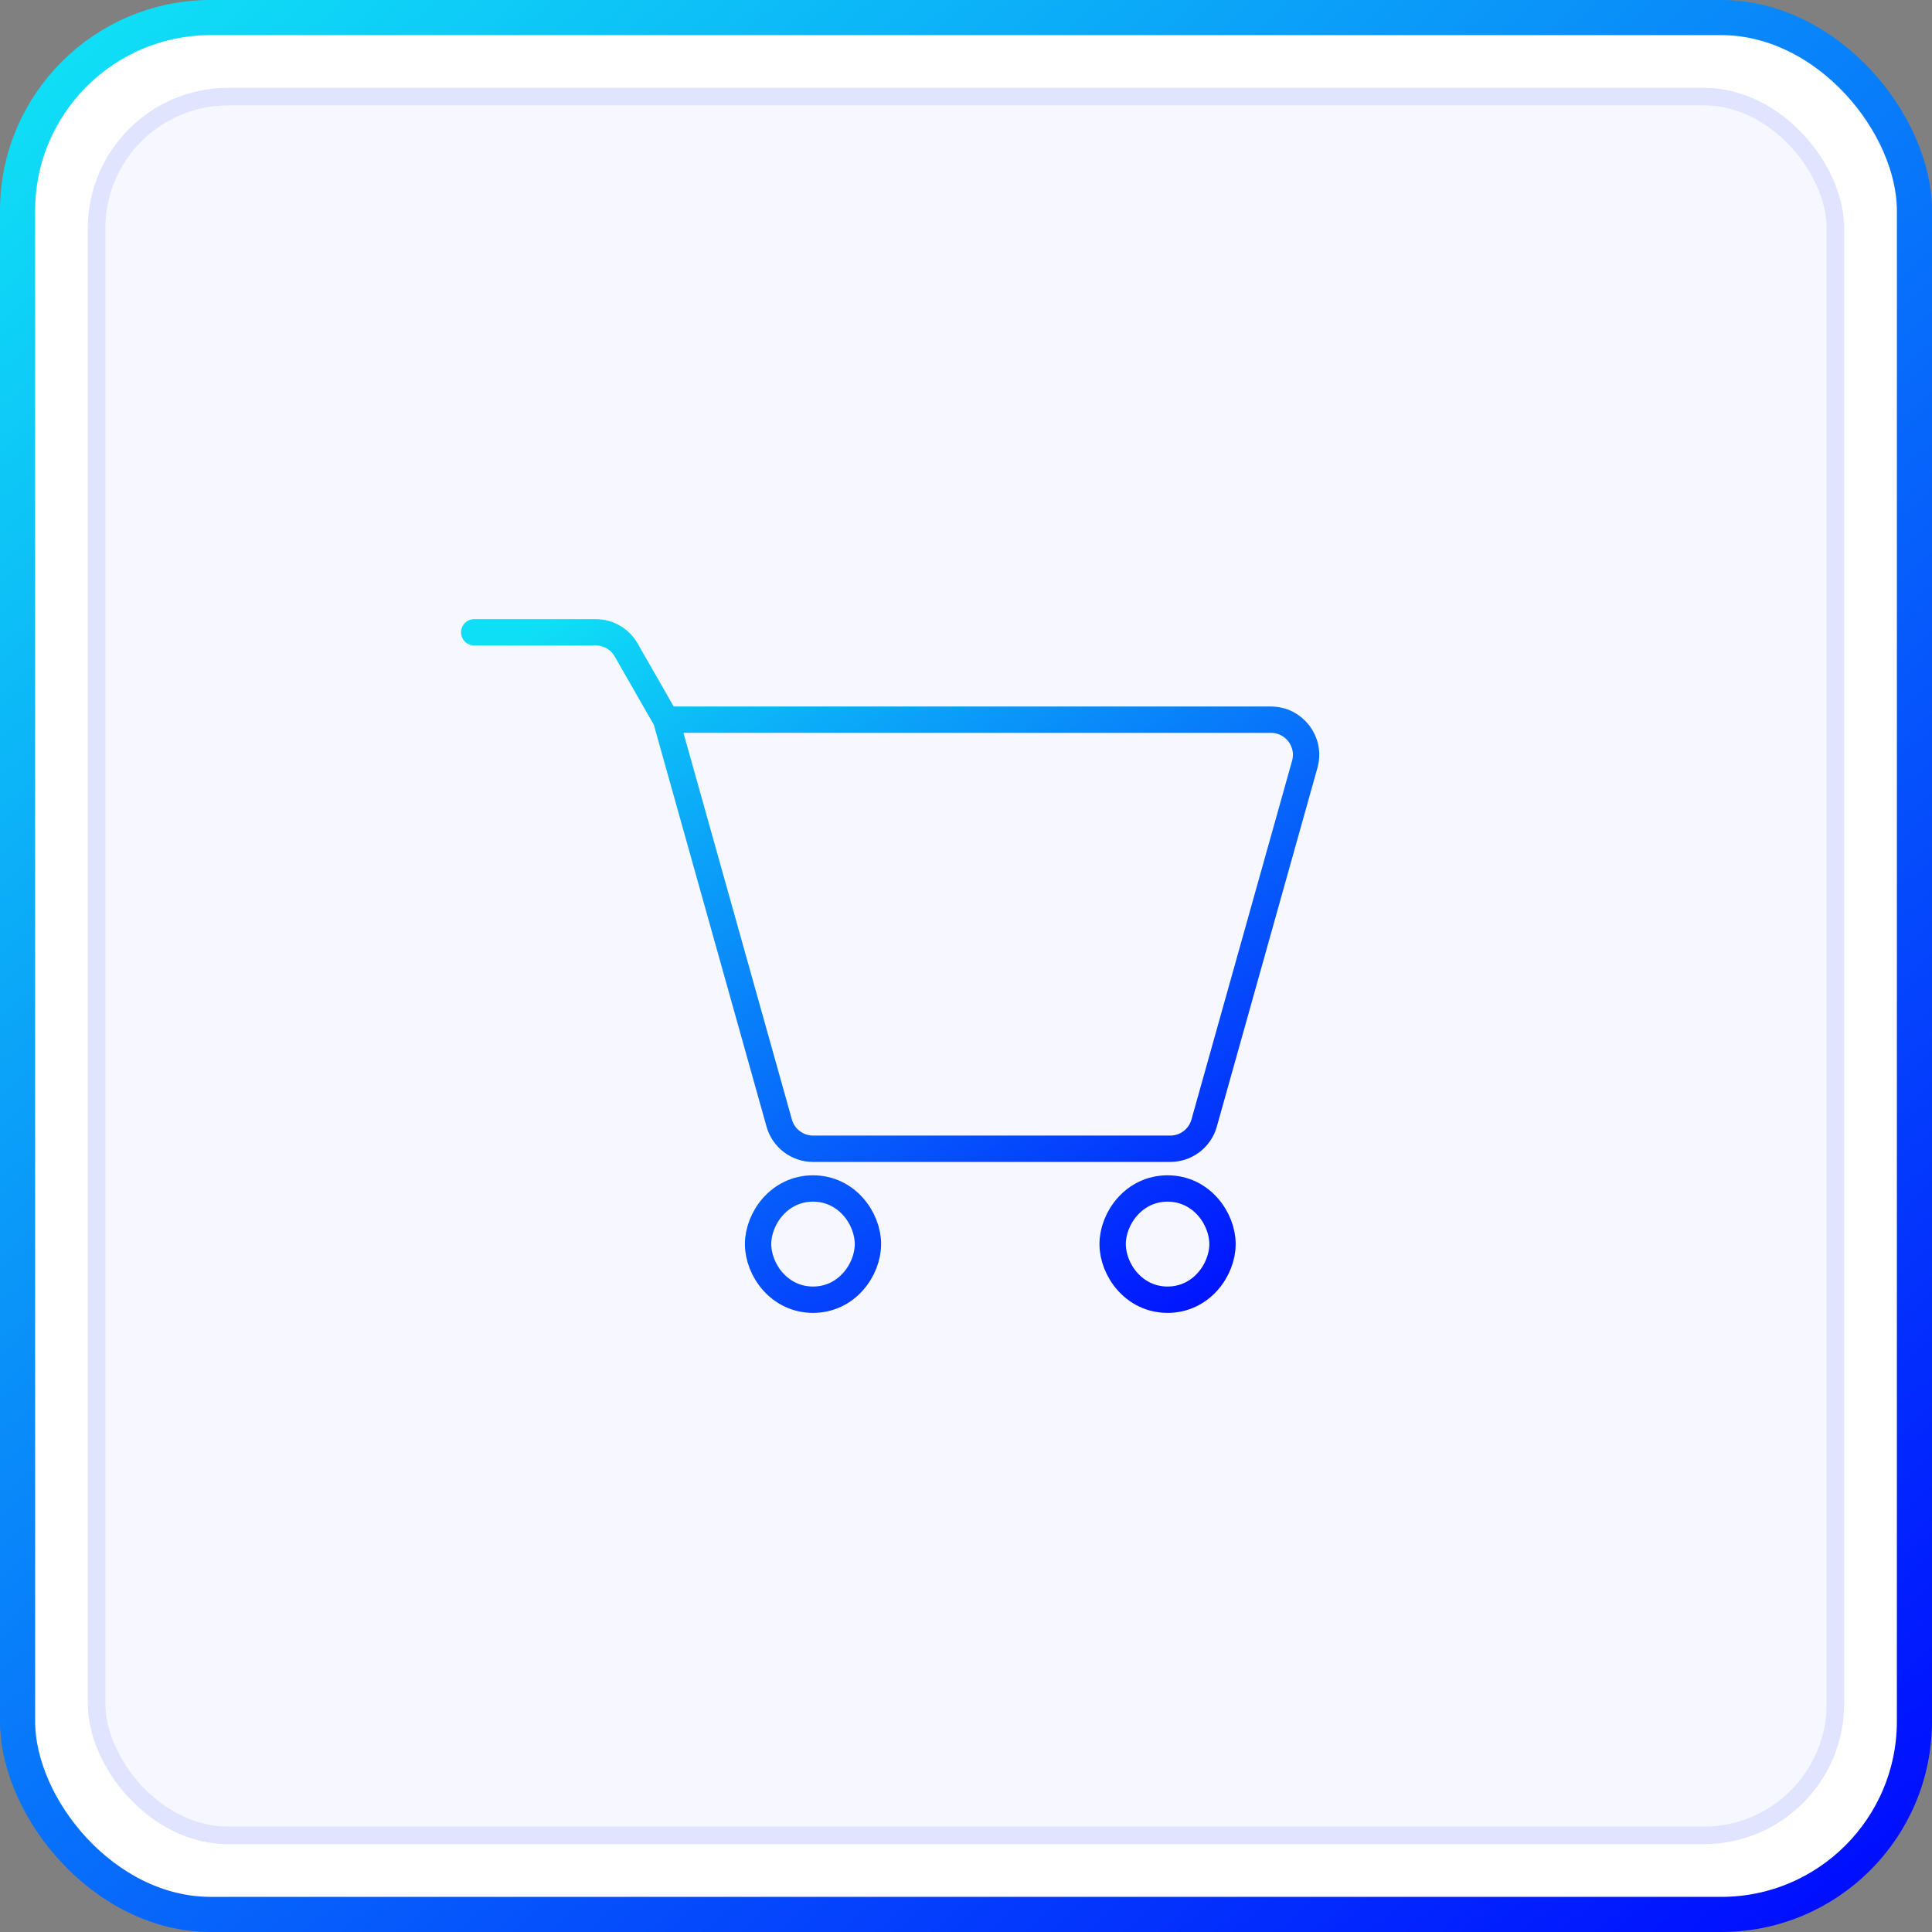
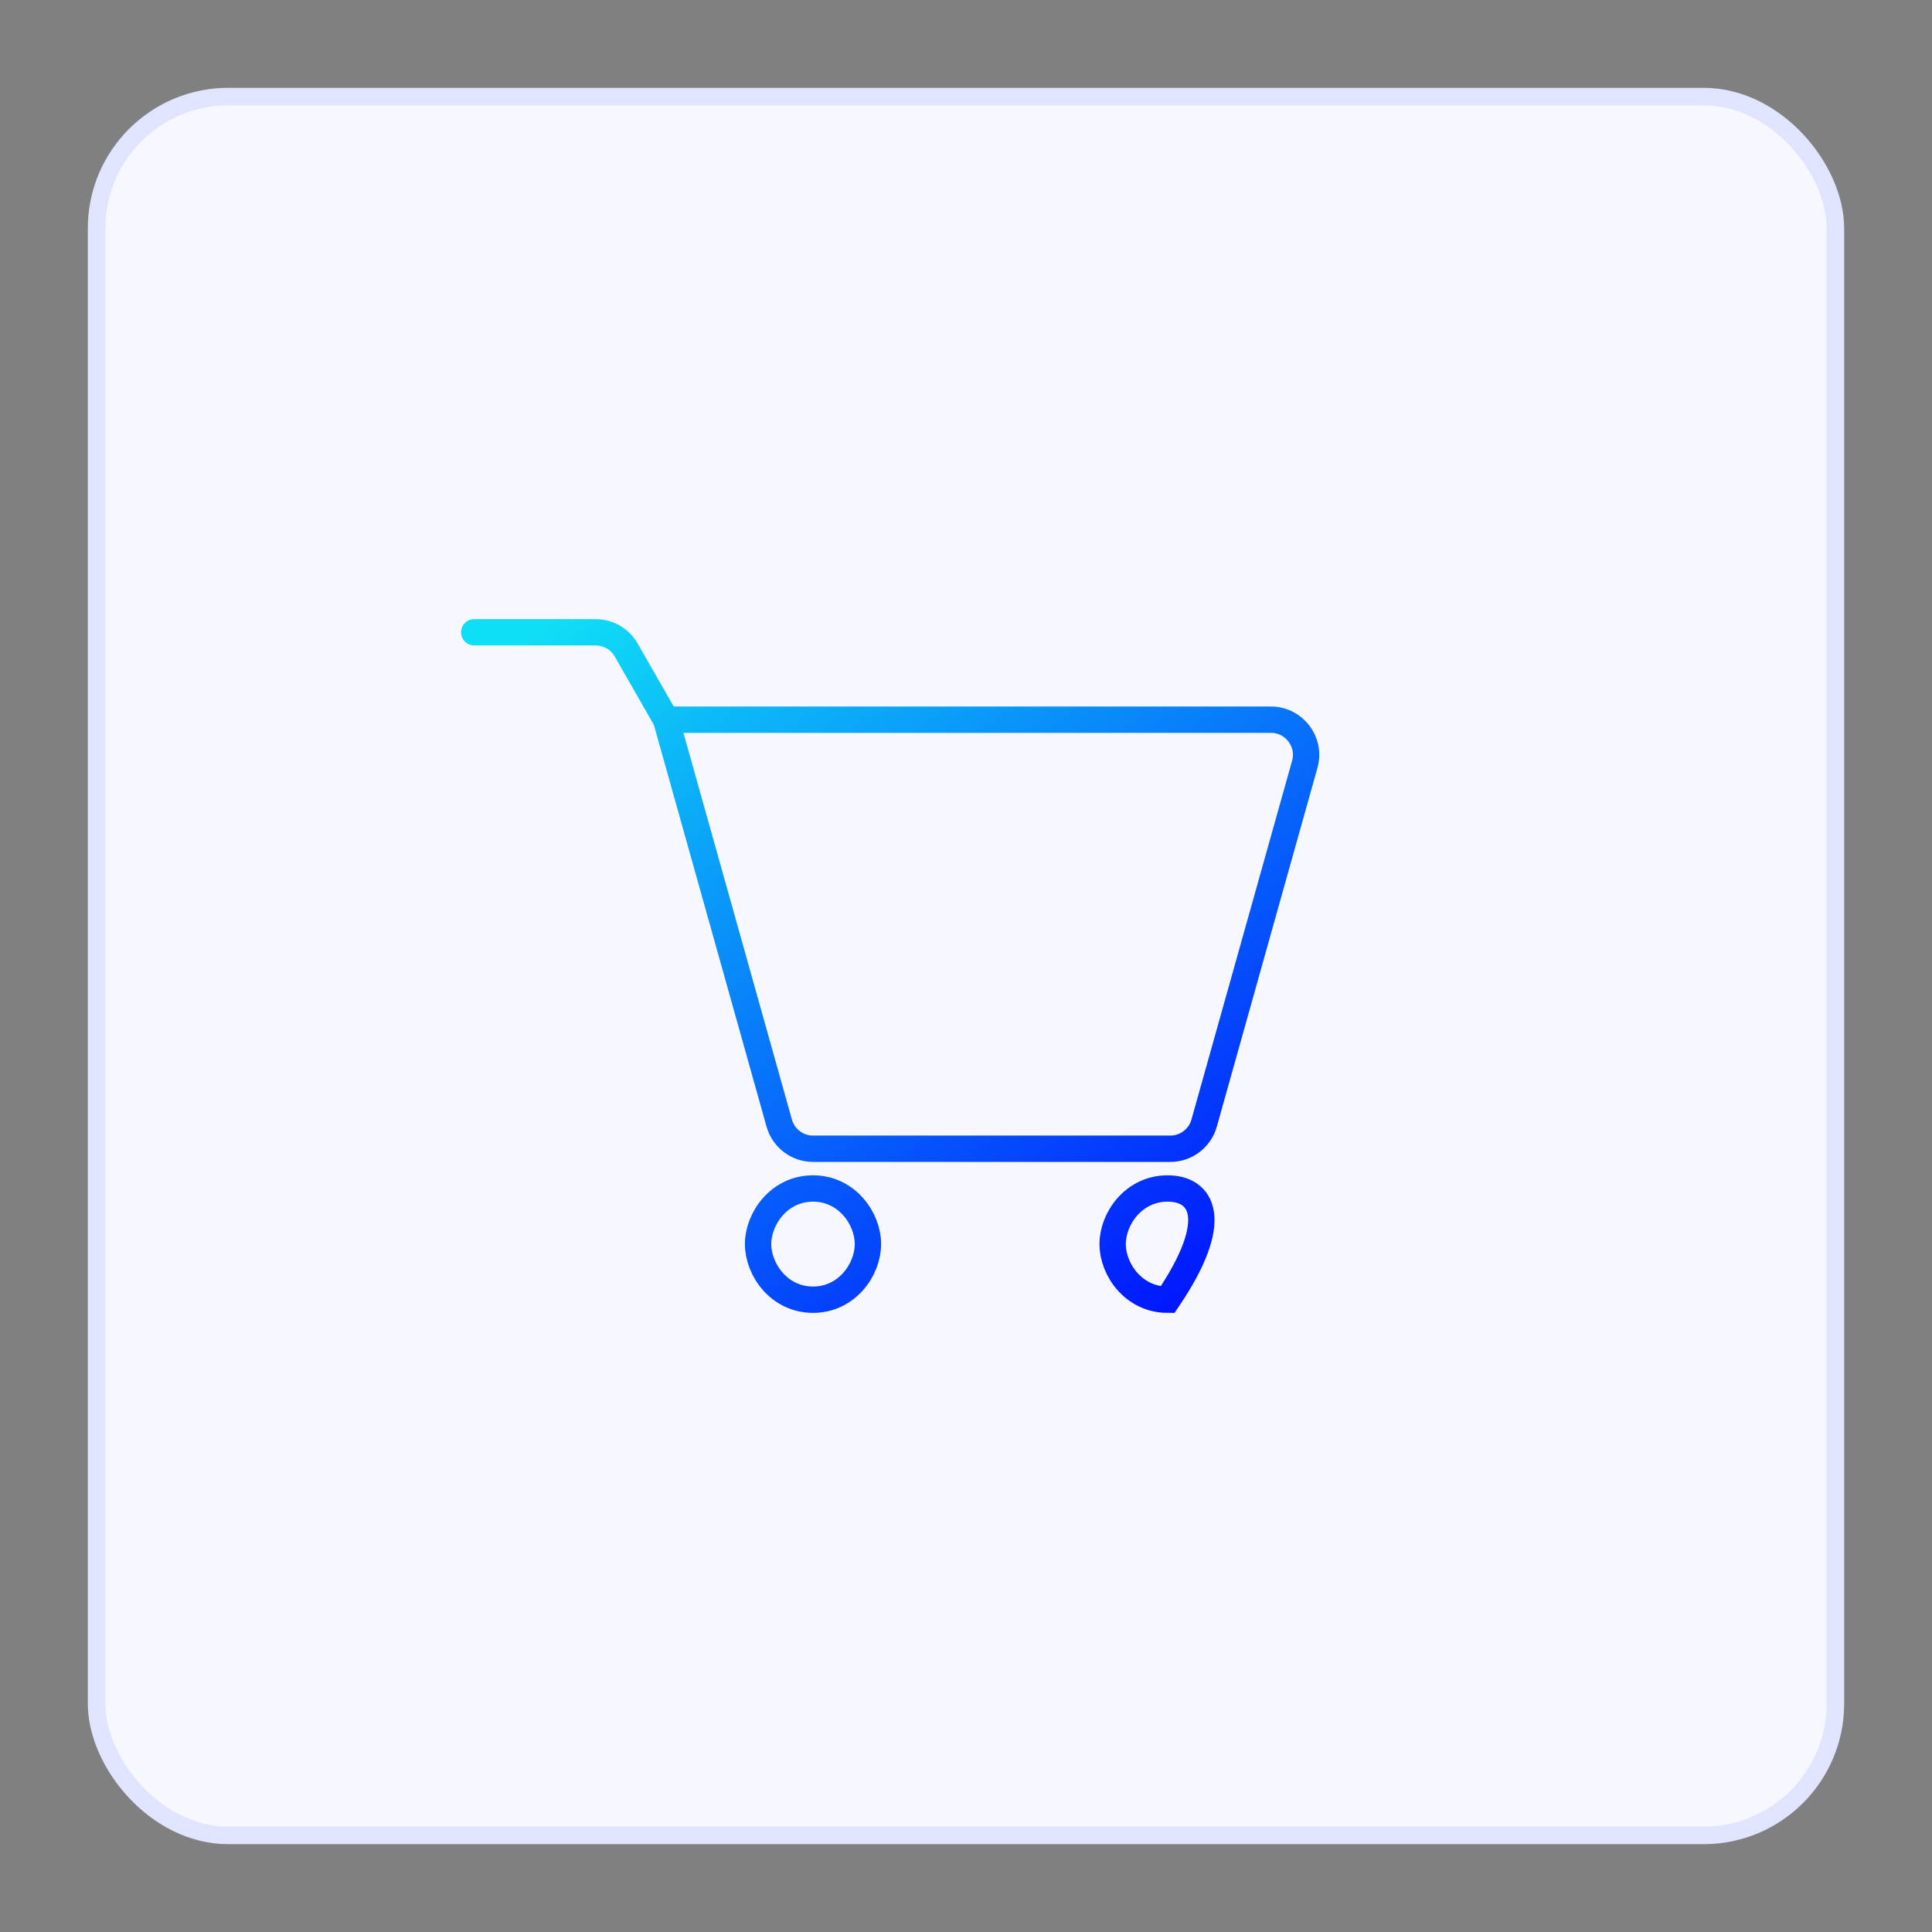
<svg xmlns="http://www.w3.org/2000/svg" width="110" height="110" viewBox="0 0 110 110" fill="none">
  <rect x="0" y="0" width="110" height="110" fill="#808080" stroke="none" />
-   <rect x="1" y="1" width="108" height="108" rx="11" fill="white" stroke="url(#paint0_linear_5337_117)" stroke-width="2" />
  <rect x="5.5" y="5.5" width="99" height="99" rx="7.5" fill="#F7F8FF" stroke="#E0E4FF" />
-   <path d="M27 36H33.915C34.632 36 35.295 36.384 35.651 37.006L37.924 40.976M37.924 40.976H72.362C73.687 40.976 74.645 42.241 74.288 43.516L68.558 63.945C68.316 64.808 67.529 65.405 66.632 65.405H46.291C45.395 65.405 44.608 64.808 44.366 63.945L37.924 40.976ZM46.29 67.667C44.358 67.667 43.162 69.386 43.162 70.833C43.162 72.281 44.358 74 46.29 74C48.221 74 49.417 72.281 49.417 70.833C49.417 69.386 48.221 67.667 46.29 67.667ZM66.477 67.667C64.545 67.667 63.349 69.386 63.349 70.833C63.349 72.281 64.545 74 66.477 74C68.408 74 69.604 72.281 69.604 70.833C69.604 69.386 68.408 67.667 66.477 67.667Z" stroke="url(#paint1_linear_5337_117)" stroke-width="1.5" stroke-linecap="round" />
+   <path d="M27 36H33.915C34.632 36 35.295 36.384 35.651 37.006L37.924 40.976M37.924 40.976H72.362C73.687 40.976 74.645 42.241 74.288 43.516L68.558 63.945C68.316 64.808 67.529 65.405 66.632 65.405H46.291C45.395 65.405 44.608 64.808 44.366 63.945L37.924 40.976ZM46.29 67.667C44.358 67.667 43.162 69.386 43.162 70.833C43.162 72.281 44.358 74 46.29 74C48.221 74 49.417 72.281 49.417 70.833C49.417 69.386 48.221 67.667 46.29 67.667ZM66.477 67.667C64.545 67.667 63.349 69.386 63.349 70.833C63.349 72.281 64.545 74 66.477 74C69.604 69.386 68.408 67.667 66.477 67.667Z" stroke="url(#paint1_linear_5337_117)" stroke-width="1.5" stroke-linecap="round" />
  <defs>
    <linearGradient id="paint0_linear_5337_117" x1="7.13" y1="2.24495e-06" x2="102.87" y2="113.056" gradientUnits="userSpaceOnUse">
      <stop stop-color="#0FDFF6" />
      <stop offset="1" stop-color="#000BFF" />
    </linearGradient>
    <linearGradient id="paint1_linear_5337_117" x1="30.111" y1="36" x2="61.13" y2="82.268" gradientUnits="userSpaceOnUse">
      <stop stop-color="#0FDFF6" />
      <stop offset="1" stop-color="#000BFF" />
    </linearGradient>
  </defs>
</svg>